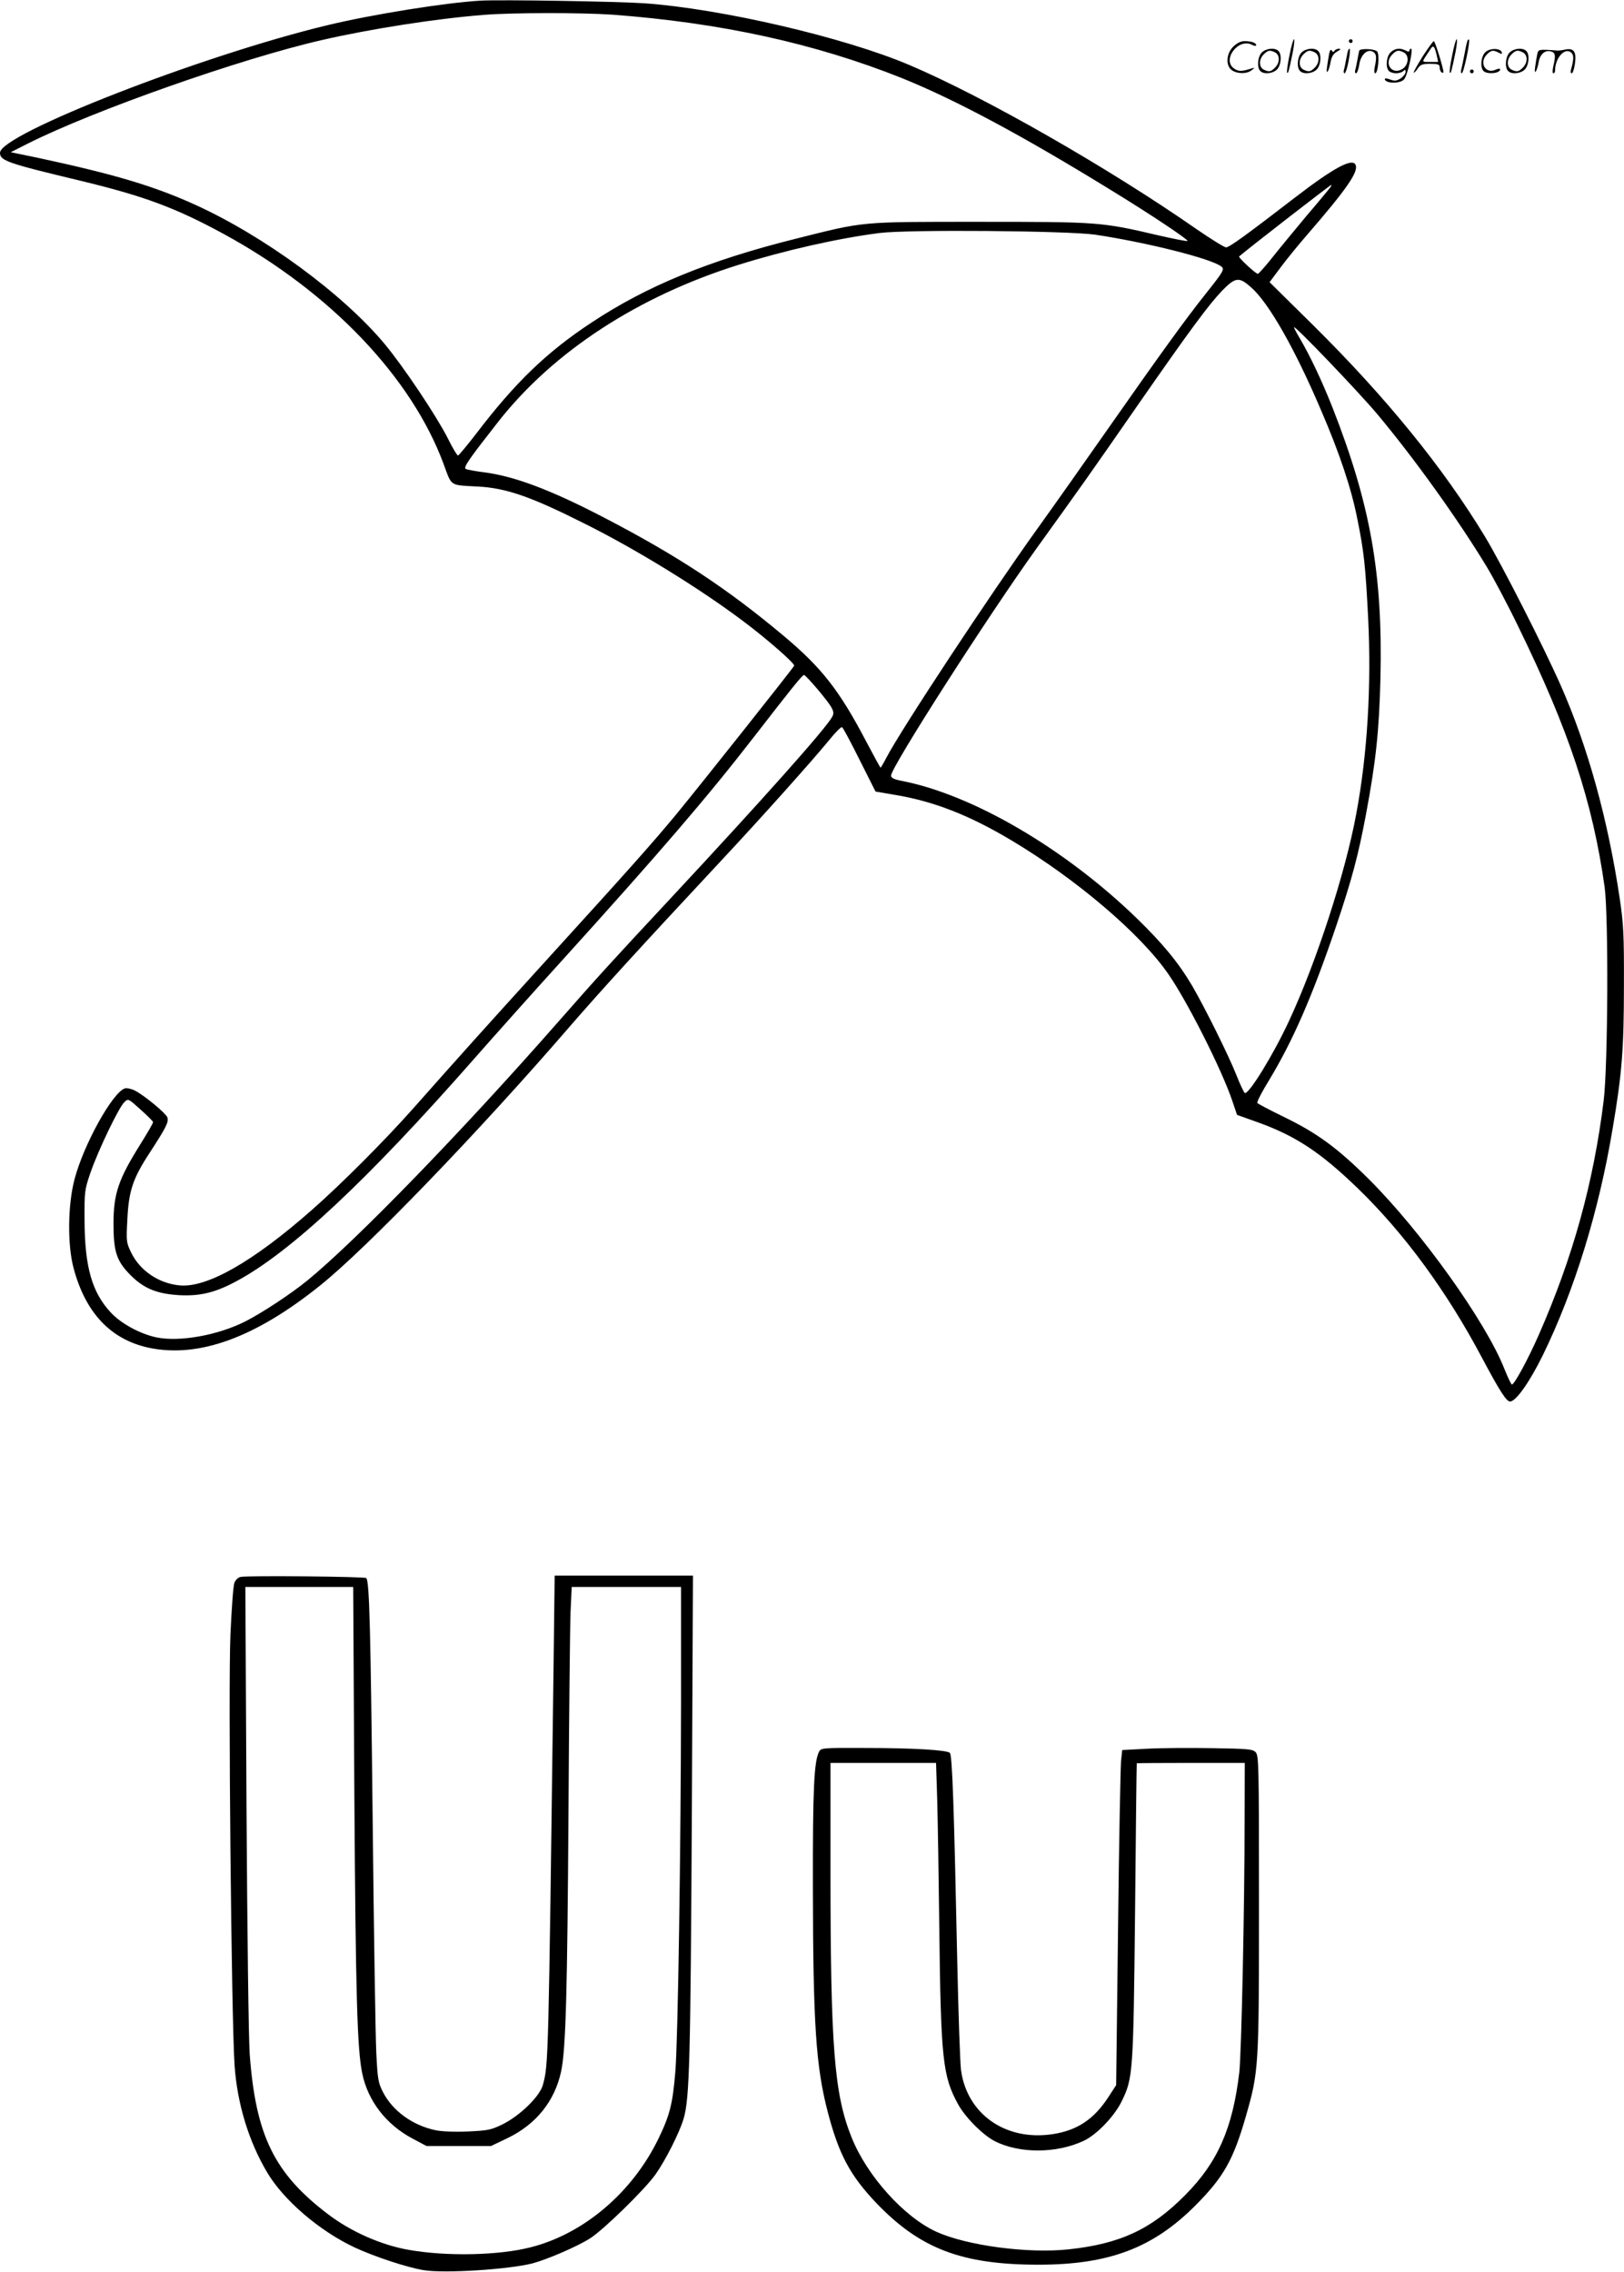
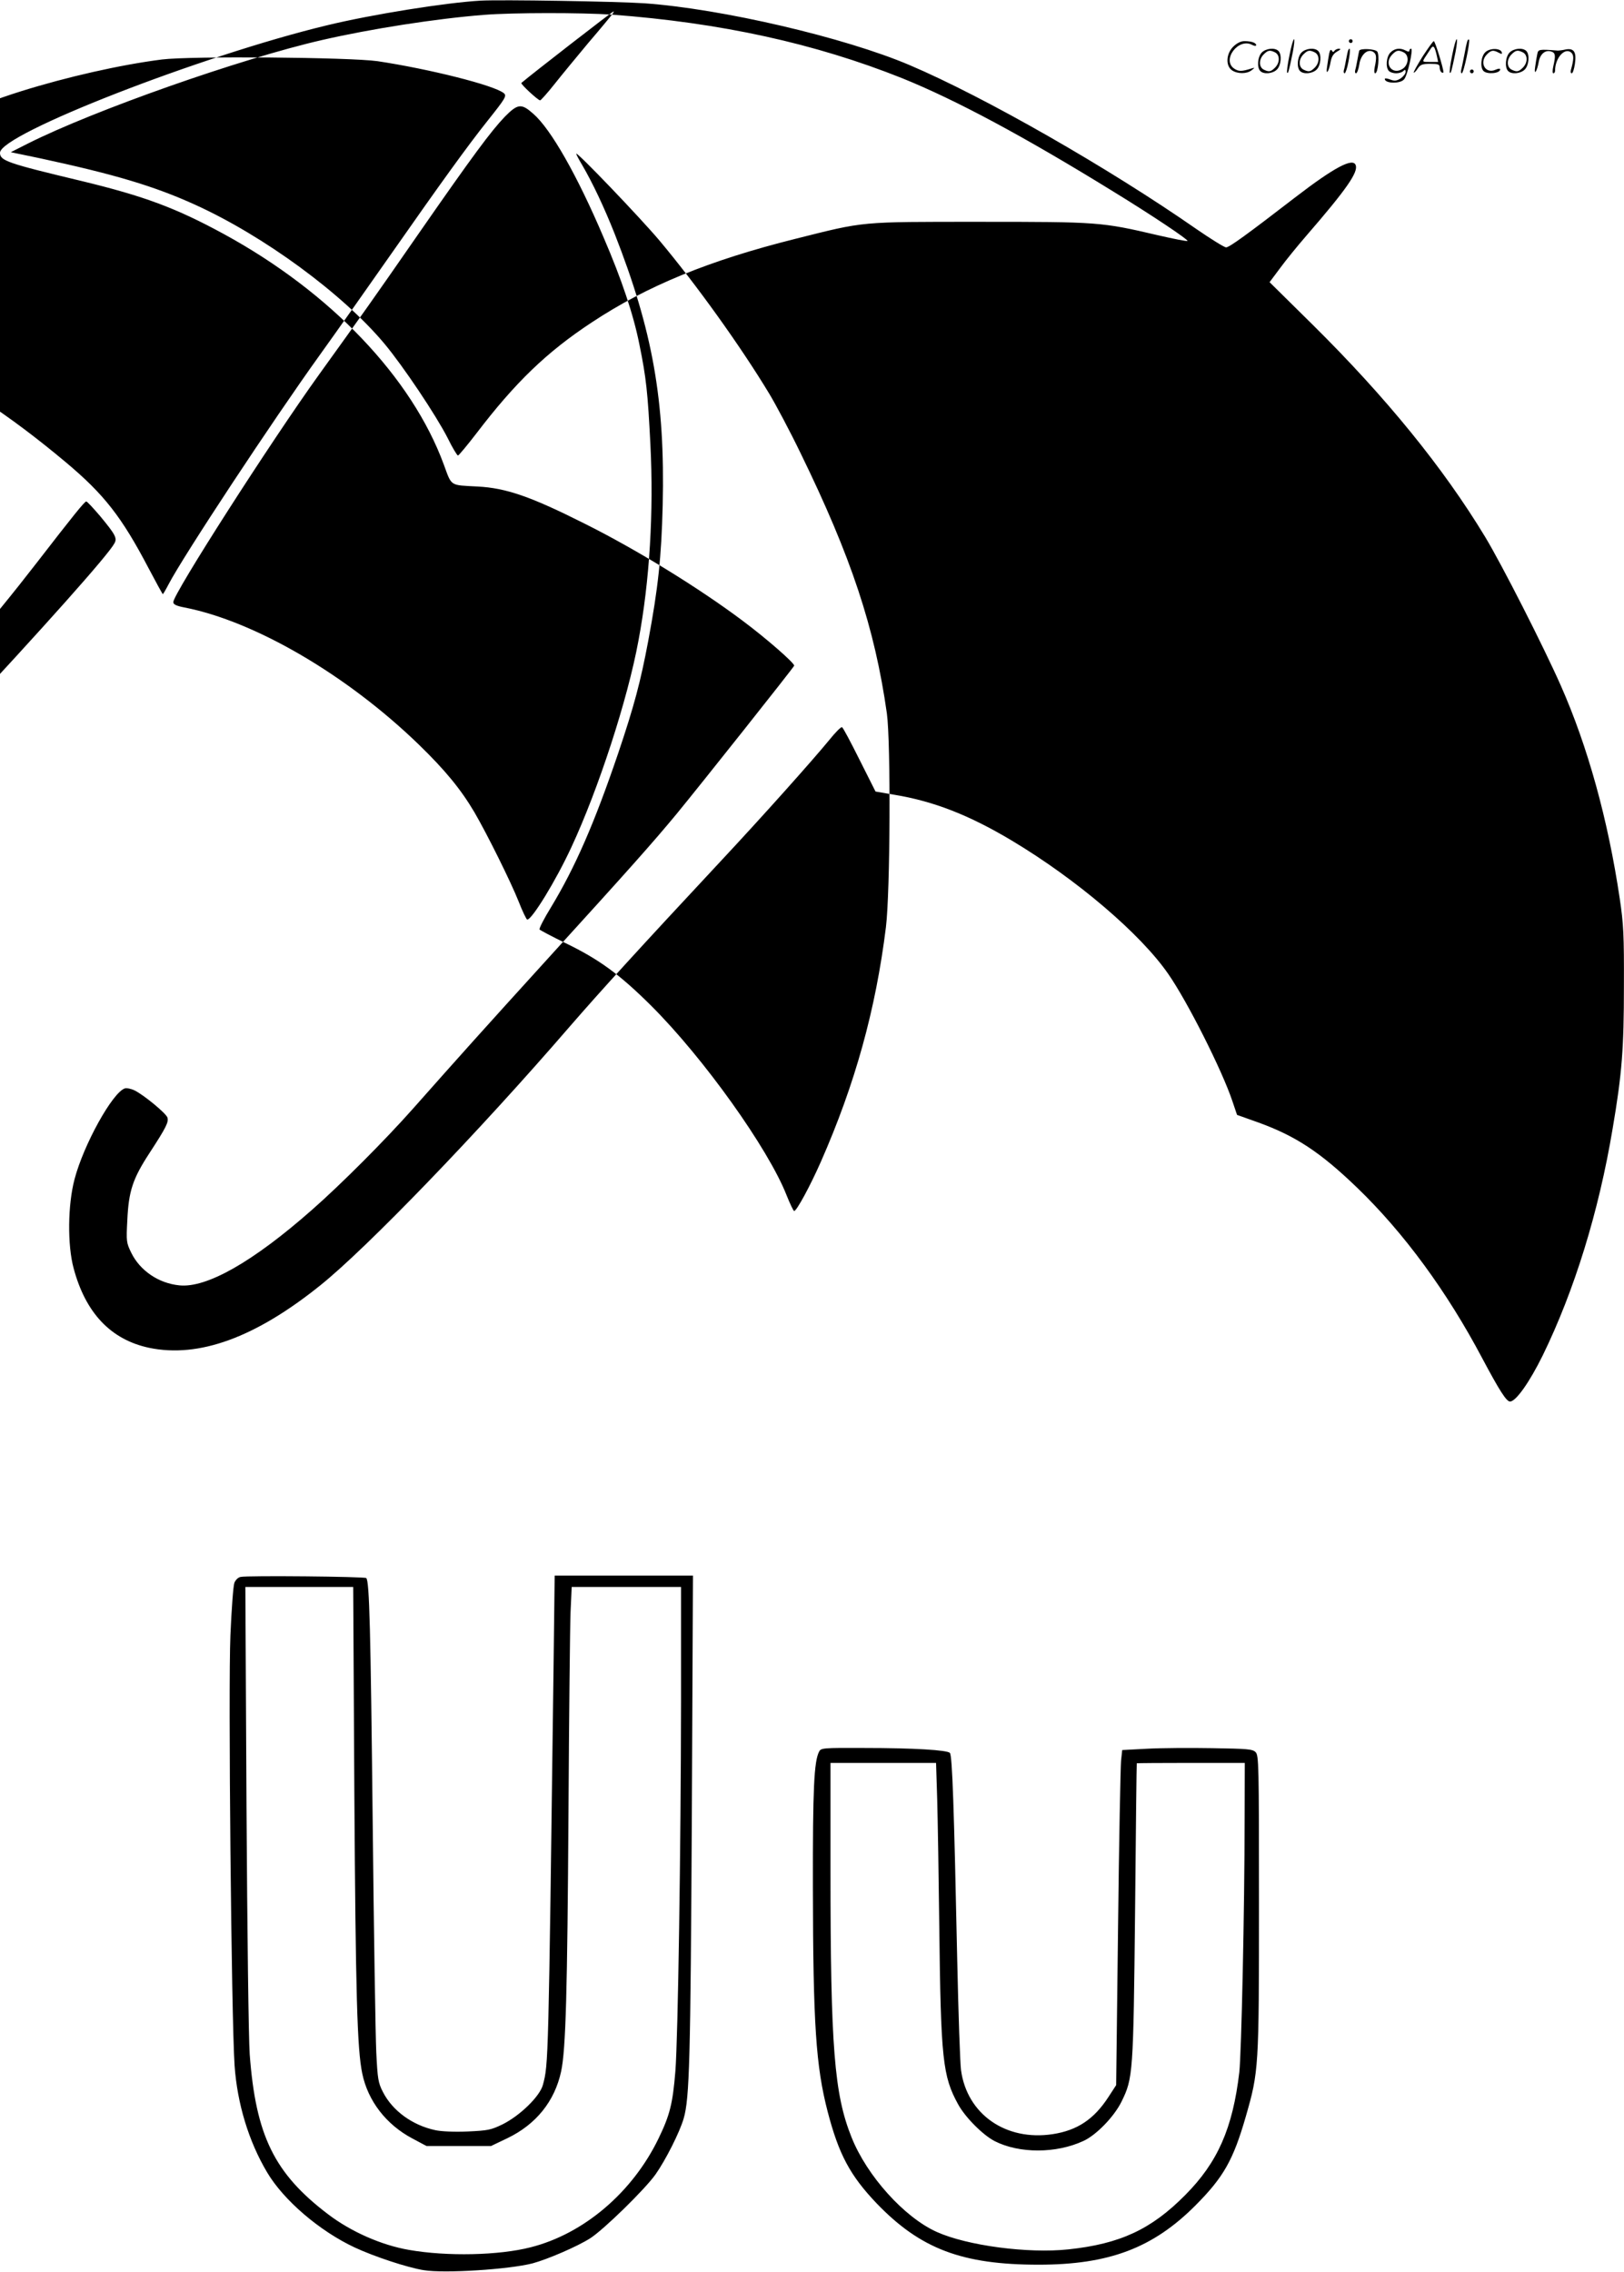
<svg xmlns="http://www.w3.org/2000/svg" version="1.0" width="858" height="1200" viewBox="0 0 858.449 1200.31" preserveAspectRatio="xMidYMid meet">
  <g transform="translate(-1,1200.58) scale(0.1,-0.1)" fill="#000000" stroke="none">
-     <path d="M2550 12004 c-188 -11 -574 -73 -810 -130 -662 -159 -1730 -575 -1730 -674 0 -42 37 -55 430 -149 331 -80 499 -142 754 -281 563 -307 993 -758 1162 -1218 43 -117 30 -108 179 -116 150 -8 279 -52 565 -196 273 -136 606 -341 835 -513 125 -93 277 -226 273 -238 -4 -11 -493 -627 -622 -784 -126 -152 -245 -286 -681 -765 -340 -374 -461 -509 -710 -790 -147 -166 -381 -401 -536 -537 -312 -275 -557 -414 -701 -399 -110 11 -208 78 -254 172 -26 53 -27 60 -21 172 7 155 29 220 117 355 90 138 102 164 95 188 -7 22 -123 118 -173 143 -18 9 -42 14 -52 11 -65 -21 -218 -297 -266 -480 -36 -136 -38 -348 -5 -470 63 -237 197 -378 399 -421 263 -55 562 54 905 330 246 197 838 811 1317 1366 171 197 365 410 796 872 230 246 492 540 578 645 32 40 62 70 67 67 6 -3 47 -81 93 -173 l84 -167 99 -17 c208 -34 397 -108 621 -242 343 -205 682 -494 828 -706 102 -147 284 -509 338 -670 l25 -74 115 -41 c195 -71 325 -156 520 -344 247 -238 475 -549 661 -901 91 -171 128 -229 147 -229 31 0 103 102 173 244 167 342 296 759 369 1196 50 293 60 426 60 755 1 272 -2 329 -22 463 -62 417 -169 804 -312 1127 -92 208 -311 638 -399 784 -222 367 -525 739 -912 1122 l-228 225 56 75 c30 41 92 117 137 169 214 247 277 338 262 375 -15 40 -114 -13 -316 -168 -262 -202 -352 -267 -369 -267 -9 0 -80 44 -157 97 -464 323 -1118 697 -1515 866 -342 146 -993 298 -1402 327 -148 10 -760 20 -867 14z m695 -74 c577 -43 1073 -152 1534 -336 284 -115 641 -306 1116 -599 204 -125 398 -255 392 -261 -3 -3 -73 11 -156 30 -299 70 -314 71 -941 71 -643 0 -605 3 -976 -90 -456 -114 -785 -249 -1075 -441 -239 -157 -406 -319 -609 -585 -50 -65 -95 -119 -99 -119 -5 0 -30 42 -55 93 -62 121 -234 378 -334 498 -221 264 -636 569 -1002 735 -216 98 -424 160 -819 245 l-154 32 89 45 c347 175 1128 450 1557 548 257 59 602 113 857 133 153 12 514 12 675 1z m3794 -917 c-8 -10 -63 -77 -124 -148 -60 -72 -141 -170 -179 -218 -38 -48 -73 -87 -77 -87 -11 0 -105 87 -99 92 56 48 482 378 487 378 3 0 -1 -8 -8 -17z m-1239 -246 c272 -41 616 -127 667 -169 17 -14 9 -27 -85 -145 -106 -133 -248 -330 -509 -703 -121 -173 -291 -414 -378 -535 -248 -345 -722 -1063 -800 -1213 -15 -29 -29 -52 -30 -52 -2 0 -36 62 -76 138 -142 271 -235 390 -438 560 -300 251 -559 422 -956 628 -274 142 -464 214 -625 235 -47 6 -91 14 -98 18 -14 8 17 52 173 251 291 370 739 662 1270 828 243 76 525 140 745 168 152 19 992 12 1140 -9z m823 -278 c93 -81 232 -325 371 -652 97 -225 159 -411 190 -568 36 -176 44 -252 58 -527 18 -359 -4 -723 -63 -1037 -57 -311 -212 -786 -355 -1093 -82 -177 -208 -382 -233 -382 -4 0 -25 43 -46 97 -41 103 -165 353 -233 470 -72 122 -155 223 -294 358 -380 368 -866 652 -1240 725 -42 8 -58 16 -58 28 0 44 514 846 770 1202 239 332 281 391 523 740 291 419 387 548 459 623 69 70 88 72 151 16z m667 -670 c196 -234 429 -559 580 -809 35 -58 110 -199 166 -315 268 -549 392 -923 456 -1375 21 -153 18 -942 -5 -1130 -54 -436 -163 -829 -344 -1240 -56 -127 -128 -260 -141 -260 -4 0 -22 38 -40 83 -97 247 -439 726 -716 1002 -167 166 -275 245 -453 331 -72 35 -134 68 -137 72 -3 5 24 58 61 118 127 210 229 443 355 814 85 252 118 378 158 590 54 288 70 446 77 720 13 555 -53 923 -254 1435 -56 141 -116 268 -172 364 -17 28 -31 55 -31 59 1 14 339 -339 440 -459z m-2957 -1456 c82 -99 91 -117 76 -144 -32 -61 -372 -442 -849 -954 -304 -326 -393 -423 -592 -650 -514 -586 -1074 -1163 -1333 -1375 -87 -71 -239 -171 -327 -216 -146 -74 -348 -110 -471 -85 -86 18 -187 73 -241 131 -99 106 -138 240 -139 485 -1 156 0 163 31 254 41 119 152 350 180 374 20 19 21 18 85 -40 36 -32 66 -62 66 -66 1 -5 -29 -56 -65 -114 -118 -188 -144 -263 -144 -424 0 -146 16 -196 88 -269 72 -73 141 -101 262 -108 108 -5 186 13 298 73 287 153 694 534 1257 1175 109 124 318 358 465 520 518 572 772 868 1015 1182 198 256 256 328 265 328 5 0 37 -35 73 -77z M6826 11714 c-10 -47 -15 -88 -12 -91 5 -6 9 7 30 110 7 37 10 67 6 67 -4 0 -15 -39 -24 -86z M7140 11790 c0 -5 5 -10 10 -10 6 0 10 5 10 10 0 6 -4 10 -10 10 -5 0 -10 -4 -10 -10z M7686 11714 c-10 -47 -15 -88 -12 -91 5 -6 9 7 30 110 7 37 10 67 6 67 -4 0 -15 -39 -24 -86z M7766 11789 c-3 -8 -10 -41 -16 -74 -6 -33 -14 -68 -16 -77 -3 -10 -1 -18 3 -18 10 0 46 171 38 178 -2 3 -7 -1 -9 -9z M6529 11761 c-38 -38 -41 -101 -7 -125 29 -20 79 -20 104 0 18 14 18 15 1 10 -53 -17 -69 -17 -92 -2 -69 45 21 166 94 126 12 -6 21 -7 21 -1 0 12 -25 21 -62 21 -19 0 -39 -10 -59 -29z M7530 11709 c-28 -45 -49 -83 -47 -85 2 -3 12 7 21 21 14 21 24 25 66 25 43 0 50 -3 50 -19 0 -11 5 -23 10 -26 6 -3 10 -3 10 1 0 20 -44 164 -51 164 -4 0 -30 -37 -59 -81z m75 4 l7 -33 -42 0 c-42 0 -42 0 -28 23 8 12 21 32 29 44 15 25 22 18 34 -34z M6680 11730 c-22 -22 -27 -79 -8 -98 19 -19 66 -14 88 8 22 22 27 79 8 98 -19 19 -66 14 -88 -8z m71 0 c25 -14 25 -54 -1 -80 -23 -23 -33 -24 -61 -10 -25 14 -25 54 1 80 23 23 33 24 61 10z M6890 11730 c-22 -22 -27 -79 -8 -98 19 -19 66 -14 88 8 22 22 27 79 8 98 -19 19 -66 14 -88 -8z m71 0 c25 -14 25 -54 -1 -80 -23 -23 -33 -24 -61 -10 -25 14 -25 54 1 80 23 23 33 24 61 10z M7036 11724 c-3 -16 -8 -47 -11 -69 -8 -51 10 -26 19 27 5 27 15 42 34 53 18 10 22 14 10 15 -9 0 -20 -5 -24 -11 -5 -8 -9 -8 -14 1 -5 8 -10 3 -14 -16z M7137 11743 c-2 -4 -7 -26 -11 -48 -4 -22 -9 -48 -12 -57 -3 -10 -1 -18 4 -18 4 0 14 28 20 62 11 58 10 81 -1 61z M7195 11740 c-1 -3 -5 -23 -9 -45 -4 -22 -9 -48 -12 -57 -3 -10 -1 -18 4 -18 5 0 13 20 17 45 7 53 44 87 74 68 17 -11 19 -28 8 -80 -4 -18 -3 -33 2 -33 16 0 24 99 11 115 -12 14 -87 18 -95 5z M7360 11730 c-22 -22 -27 -79 -8 -98 7 -7 24 -12 38 -12 14 0 31 5 38 12 9 9 12 8 12 -5 0 -9 -12 -24 -26 -34 -21 -13 -32 -15 -55 -6 -16 6 -29 8 -29 3 0 -24 81 -27 102 -2 18 19 50 162 37 162 -5 0 -9 -5 -9 -10 0 -7 -6 -7 -19 0 -30 16 -59 12 -81 -10z m71 0 c29 -16 25 -65 -6 -86 -56 -37 -103 28 -55 76 23 23 33 24 61 10z M7861 11731 c-23 -23 -28 -80 -9 -99 19 -19 88 -13 88 9 0 5 -11 4 -24 -2 -54 -25 -89 38 -46 81 23 23 33 24 62 9 16 -9 19 -8 16 3 -8 22 -64 22 -87 -1z M7990 11730 c-22 -22 -27 -79 -8 -98 19 -19 66 -14 88 8 22 22 27 79 8 98 -19 19 -66 14 -88 -8z m71 0 c25 -14 25 -54 -1 -80 -23 -23 -33 -24 -61 -10 -25 14 -25 54 1 80 23 23 33 24 61 10z M8136 11721 c-3 -14 -8 -44 -11 -66 -8 -51 10 -26 19 27 8 41 35 63 66 53 22 -7 24 -21 11 -77 -5 -22 -5 -38 0 -38 5 0 9 6 9 13 0 68 51 125 85 97 15 -13 15 -35 -1 -92 -3 -10 -1 -18 4 -18 6 0 13 23 17 50 9 63 -5 84 -49 76 -17 -4 -35 -6 -41 -6 -101 8 -104 7 -109 -19z M7780 11630 c0 -5 5 -10 10 -10 6 0 10 5 10 10 0 6 -4 10 -10 10 -5 0 -10 -4 -10 -10z M1282 3673 c-13 -2 -27 -16 -33 -31 -6 -15 -15 -139 -21 -277 -12 -275 5 -2019 22 -2274 14 -202 75 -402 172 -565 87 -147 277 -310 463 -397 103 -48 278 -106 365 -120 110 -18 450 4 575 36 81 22 236 89 304 132 71 45 290 259 346 338 53 75 128 223 149 296 31 106 36 311 43 1587 l6 1282 -365 0 -366 0 -6 -492 c-27 -2097 -27 -2090 -56 -2199 -16 -61 -121 -163 -213 -209 -62 -30 -77 -33 -185 -38 -70 -3 -139 0 -171 7 -121 26 -226 102 -277 202 -25 49 -28 68 -35 209 -4 85 -13 637 -19 1225 -11 1007 -17 1266 -34 1282 -8 8 -630 14 -664 6z m601 -1130 c7 -1080 15 -1367 42 -1495 30 -145 127 -270 265 -343 l75 -40 170 0 170 0 88 42 c151 73 249 195 283 352 25 116 33 422 39 1371 3 509 8 985 11 1058 l6 132 289 0 289 0 0 -607 c-1 -769 -16 -1777 -30 -1953 -14 -171 -29 -231 -89 -355 -138 -285 -395 -504 -676 -575 -167 -43 -442 -49 -642 -14 -146 25 -307 96 -428 188 -285 216 -383 416 -415 846 -6 83 -13 647 -17 1308 l-6 1162 285 0 285 0 6 -1077z M4340 2750 c-27 -51 -34 -195 -33 -720 1 -722 16 -944 78 -1183 59 -226 118 -337 259 -485 231 -240 451 -324 856 -324 372 0 605 88 830 314 148 149 199 239 265 468 69 240 70 255 70 1127 0 737 -1 783 -18 800 -16 16 -42 18 -230 21 -117 2 -271 1 -343 -3 l-132 -7 -6 -56 c-3 -32 -11 -430 -16 -886 l-10 -829 -41 -63 c-76 -117 -164 -176 -294 -196 -248 -38 -453 105 -485 338 -5 38 -14 299 -20 579 -17 806 -26 1085 -39 1098 -15 15 -190 26 -453 26 -217 1 -228 0 -238 -19z m624 -252 c3 -106 8 -407 11 -668 8 -708 18 -796 100 -945 38 -69 131 -162 193 -194 130 -66 325 -66 469 1 68 31 163 129 202 209 60 123 62 145 71 1004 4 429 8 781 9 783 1 1 129 2 286 2 l285 0 -1 -297 c0 -476 -17 -1240 -28 -1338 -35 -296 -114 -476 -286 -649 -180 -182 -345 -258 -617 -287 -215 -23 -536 20 -696 92 -172 77 -370 297 -451 501 -91 227 -111 475 -111 1406 l0 572 279 0 279 0 6 -192z" />
+     <path d="M2550 12004 c-188 -11 -574 -73 -810 -130 -662 -159 -1730 -575 -1730 -674 0 -42 37 -55 430 -149 331 -80 499 -142 754 -281 563 -307 993 -758 1162 -1218 43 -117 30 -108 179 -116 150 -8 279 -52 565 -196 273 -136 606 -341 835 -513 125 -93 277 -226 273 -238 -4 -11 -493 -627 -622 -784 -126 -152 -245 -286 -681 -765 -340 -374 -461 -509 -710 -790 -147 -166 -381 -401 -536 -537 -312 -275 -557 -414 -701 -399 -110 11 -208 78 -254 172 -26 53 -27 60 -21 172 7 155 29 220 117 355 90 138 102 164 95 188 -7 22 -123 118 -173 143 -18 9 -42 14 -52 11 -65 -21 -218 -297 -266 -480 -36 -136 -38 -348 -5 -470 63 -237 197 -378 399 -421 263 -55 562 54 905 330 246 197 838 811 1317 1366 171 197 365 410 796 872 230 246 492 540 578 645 32 40 62 70 67 67 6 -3 47 -81 93 -173 l84 -167 99 -17 c208 -34 397 -108 621 -242 343 -205 682 -494 828 -706 102 -147 284 -509 338 -670 l25 -74 115 -41 c195 -71 325 -156 520 -344 247 -238 475 -549 661 -901 91 -171 128 -229 147 -229 31 0 103 102 173 244 167 342 296 759 369 1196 50 293 60 426 60 755 1 272 -2 329 -22 463 -62 417 -169 804 -312 1127 -92 208 -311 638 -399 784 -222 367 -525 739 -912 1122 l-228 225 56 75 c30 41 92 117 137 169 214 247 277 338 262 375 -15 40 -114 -13 -316 -168 -262 -202 -352 -267 -369 -267 -9 0 -80 44 -157 97 -464 323 -1118 697 -1515 866 -342 146 -993 298 -1402 327 -148 10 -760 20 -867 14z m695 -74 c577 -43 1073 -152 1534 -336 284 -115 641 -306 1116 -599 204 -125 398 -255 392 -261 -3 -3 -73 11 -156 30 -299 70 -314 71 -941 71 -643 0 -605 3 -976 -90 -456 -114 -785 -249 -1075 -441 -239 -157 -406 -319 -609 -585 -50 -65 -95 -119 -99 -119 -5 0 -30 42 -55 93 -62 121 -234 378 -334 498 -221 264 -636 569 -1002 735 -216 98 -424 160 -819 245 l-154 32 89 45 c347 175 1128 450 1557 548 257 59 602 113 857 133 153 12 514 12 675 1z c-8 -10 -63 -77 -124 -148 -60 -72 -141 -170 -179 -218 -38 -48 -73 -87 -77 -87 -11 0 -105 87 -99 92 56 48 482 378 487 378 3 0 -1 -8 -8 -17z m-1239 -246 c272 -41 616 -127 667 -169 17 -14 9 -27 -85 -145 -106 -133 -248 -330 -509 -703 -121 -173 -291 -414 -378 -535 -248 -345 -722 -1063 -800 -1213 -15 -29 -29 -52 -30 -52 -2 0 -36 62 -76 138 -142 271 -235 390 -438 560 -300 251 -559 422 -956 628 -274 142 -464 214 -625 235 -47 6 -91 14 -98 18 -14 8 17 52 173 251 291 370 739 662 1270 828 243 76 525 140 745 168 152 19 992 12 1140 -9z m823 -278 c93 -81 232 -325 371 -652 97 -225 159 -411 190 -568 36 -176 44 -252 58 -527 18 -359 -4 -723 -63 -1037 -57 -311 -212 -786 -355 -1093 -82 -177 -208 -382 -233 -382 -4 0 -25 43 -46 97 -41 103 -165 353 -233 470 -72 122 -155 223 -294 358 -380 368 -866 652 -1240 725 -42 8 -58 16 -58 28 0 44 514 846 770 1202 239 332 281 391 523 740 291 419 387 548 459 623 69 70 88 72 151 16z m667 -670 c196 -234 429 -559 580 -809 35 -58 110 -199 166 -315 268 -549 392 -923 456 -1375 21 -153 18 -942 -5 -1130 -54 -436 -163 -829 -344 -1240 -56 -127 -128 -260 -141 -260 -4 0 -22 38 -40 83 -97 247 -439 726 -716 1002 -167 166 -275 245 -453 331 -72 35 -134 68 -137 72 -3 5 24 58 61 118 127 210 229 443 355 814 85 252 118 378 158 590 54 288 70 446 77 720 13 555 -53 923 -254 1435 -56 141 -116 268 -172 364 -17 28 -31 55 -31 59 1 14 339 -339 440 -459z m-2957 -1456 c82 -99 91 -117 76 -144 -32 -61 -372 -442 -849 -954 -304 -326 -393 -423 -592 -650 -514 -586 -1074 -1163 -1333 -1375 -87 -71 -239 -171 -327 -216 -146 -74 -348 -110 -471 -85 -86 18 -187 73 -241 131 -99 106 -138 240 -139 485 -1 156 0 163 31 254 41 119 152 350 180 374 20 19 21 18 85 -40 36 -32 66 -62 66 -66 1 -5 -29 -56 -65 -114 -118 -188 -144 -263 -144 -424 0 -146 16 -196 88 -269 72 -73 141 -101 262 -108 108 -5 186 13 298 73 287 153 694 534 1257 1175 109 124 318 358 465 520 518 572 772 868 1015 1182 198 256 256 328 265 328 5 0 37 -35 73 -77z M6826 11714 c-10 -47 -15 -88 -12 -91 5 -6 9 7 30 110 7 37 10 67 6 67 -4 0 -15 -39 -24 -86z M7140 11790 c0 -5 5 -10 10 -10 6 0 10 5 10 10 0 6 -4 10 -10 10 -5 0 -10 -4 -10 -10z M7686 11714 c-10 -47 -15 -88 -12 -91 5 -6 9 7 30 110 7 37 10 67 6 67 -4 0 -15 -39 -24 -86z M7766 11789 c-3 -8 -10 -41 -16 -74 -6 -33 -14 -68 -16 -77 -3 -10 -1 -18 3 -18 10 0 46 171 38 178 -2 3 -7 -1 -9 -9z M6529 11761 c-38 -38 -41 -101 -7 -125 29 -20 79 -20 104 0 18 14 18 15 1 10 -53 -17 -69 -17 -92 -2 -69 45 21 166 94 126 12 -6 21 -7 21 -1 0 12 -25 21 -62 21 -19 0 -39 -10 -59 -29z M7530 11709 c-28 -45 -49 -83 -47 -85 2 -3 12 7 21 21 14 21 24 25 66 25 43 0 50 -3 50 -19 0 -11 5 -23 10 -26 6 -3 10 -3 10 1 0 20 -44 164 -51 164 -4 0 -30 -37 -59 -81z m75 4 l7 -33 -42 0 c-42 0 -42 0 -28 23 8 12 21 32 29 44 15 25 22 18 34 -34z M6680 11730 c-22 -22 -27 -79 -8 -98 19 -19 66 -14 88 8 22 22 27 79 8 98 -19 19 -66 14 -88 -8z m71 0 c25 -14 25 -54 -1 -80 -23 -23 -33 -24 -61 -10 -25 14 -25 54 1 80 23 23 33 24 61 10z M6890 11730 c-22 -22 -27 -79 -8 -98 19 -19 66 -14 88 8 22 22 27 79 8 98 -19 19 -66 14 -88 -8z m71 0 c25 -14 25 -54 -1 -80 -23 -23 -33 -24 -61 -10 -25 14 -25 54 1 80 23 23 33 24 61 10z M7036 11724 c-3 -16 -8 -47 -11 -69 -8 -51 10 -26 19 27 5 27 15 42 34 53 18 10 22 14 10 15 -9 0 -20 -5 -24 -11 -5 -8 -9 -8 -14 1 -5 8 -10 3 -14 -16z M7137 11743 c-2 -4 -7 -26 -11 -48 -4 -22 -9 -48 -12 -57 -3 -10 -1 -18 4 -18 4 0 14 28 20 62 11 58 10 81 -1 61z M7195 11740 c-1 -3 -5 -23 -9 -45 -4 -22 -9 -48 -12 -57 -3 -10 -1 -18 4 -18 5 0 13 20 17 45 7 53 44 87 74 68 17 -11 19 -28 8 -80 -4 -18 -3 -33 2 -33 16 0 24 99 11 115 -12 14 -87 18 -95 5z M7360 11730 c-22 -22 -27 -79 -8 -98 7 -7 24 -12 38 -12 14 0 31 5 38 12 9 9 12 8 12 -5 0 -9 -12 -24 -26 -34 -21 -13 -32 -15 -55 -6 -16 6 -29 8 -29 3 0 -24 81 -27 102 -2 18 19 50 162 37 162 -5 0 -9 -5 -9 -10 0 -7 -6 -7 -19 0 -30 16 -59 12 -81 -10z m71 0 c29 -16 25 -65 -6 -86 -56 -37 -103 28 -55 76 23 23 33 24 61 10z M7861 11731 c-23 -23 -28 -80 -9 -99 19 -19 88 -13 88 9 0 5 -11 4 -24 -2 -54 -25 -89 38 -46 81 23 23 33 24 62 9 16 -9 19 -8 16 3 -8 22 -64 22 -87 -1z M7990 11730 c-22 -22 -27 -79 -8 -98 19 -19 66 -14 88 8 22 22 27 79 8 98 -19 19 -66 14 -88 -8z m71 0 c25 -14 25 -54 -1 -80 -23 -23 -33 -24 -61 -10 -25 14 -25 54 1 80 23 23 33 24 61 10z M8136 11721 c-3 -14 -8 -44 -11 -66 -8 -51 10 -26 19 27 8 41 35 63 66 53 22 -7 24 -21 11 -77 -5 -22 -5 -38 0 -38 5 0 9 6 9 13 0 68 51 125 85 97 15 -13 15 -35 -1 -92 -3 -10 -1 -18 4 -18 6 0 13 23 17 50 9 63 -5 84 -49 76 -17 -4 -35 -6 -41 -6 -101 8 -104 7 -109 -19z M7780 11630 c0 -5 5 -10 10 -10 6 0 10 5 10 10 0 6 -4 10 -10 10 -5 0 -10 -4 -10 -10z M1282 3673 c-13 -2 -27 -16 -33 -31 -6 -15 -15 -139 -21 -277 -12 -275 5 -2019 22 -2274 14 -202 75 -402 172 -565 87 -147 277 -310 463 -397 103 -48 278 -106 365 -120 110 -18 450 4 575 36 81 22 236 89 304 132 71 45 290 259 346 338 53 75 128 223 149 296 31 106 36 311 43 1587 l6 1282 -365 0 -366 0 -6 -492 c-27 -2097 -27 -2090 -56 -2199 -16 -61 -121 -163 -213 -209 -62 -30 -77 -33 -185 -38 -70 -3 -139 0 -171 7 -121 26 -226 102 -277 202 -25 49 -28 68 -35 209 -4 85 -13 637 -19 1225 -11 1007 -17 1266 -34 1282 -8 8 -630 14 -664 6z m601 -1130 c7 -1080 15 -1367 42 -1495 30 -145 127 -270 265 -343 l75 -40 170 0 170 0 88 42 c151 73 249 195 283 352 25 116 33 422 39 1371 3 509 8 985 11 1058 l6 132 289 0 289 0 0 -607 c-1 -769 -16 -1777 -30 -1953 -14 -171 -29 -231 -89 -355 -138 -285 -395 -504 -676 -575 -167 -43 -442 -49 -642 -14 -146 25 -307 96 -428 188 -285 216 -383 416 -415 846 -6 83 -13 647 -17 1308 l-6 1162 285 0 285 0 6 -1077z M4340 2750 c-27 -51 -34 -195 -33 -720 1 -722 16 -944 78 -1183 59 -226 118 -337 259 -485 231 -240 451 -324 856 -324 372 0 605 88 830 314 148 149 199 239 265 468 69 240 70 255 70 1127 0 737 -1 783 -18 800 -16 16 -42 18 -230 21 -117 2 -271 1 -343 -3 l-132 -7 -6 -56 c-3 -32 -11 -430 -16 -886 l-10 -829 -41 -63 c-76 -117 -164 -176 -294 -196 -248 -38 -453 105 -485 338 -5 38 -14 299 -20 579 -17 806 -26 1085 -39 1098 -15 15 -190 26 -453 26 -217 1 -228 0 -238 -19z m624 -252 c3 -106 8 -407 11 -668 8 -708 18 -796 100 -945 38 -69 131 -162 193 -194 130 -66 325 -66 469 1 68 31 163 129 202 209 60 123 62 145 71 1004 4 429 8 781 9 783 1 1 129 2 286 2 l285 0 -1 -297 c0 -476 -17 -1240 -28 -1338 -35 -296 -114 -476 -286 -649 -180 -182 -345 -258 -617 -287 -215 -23 -536 20 -696 92 -172 77 -370 297 -451 501 -91 227 -111 475 -111 1406 l0 572 279 0 279 0 6 -192z" />
  </g>
</svg>